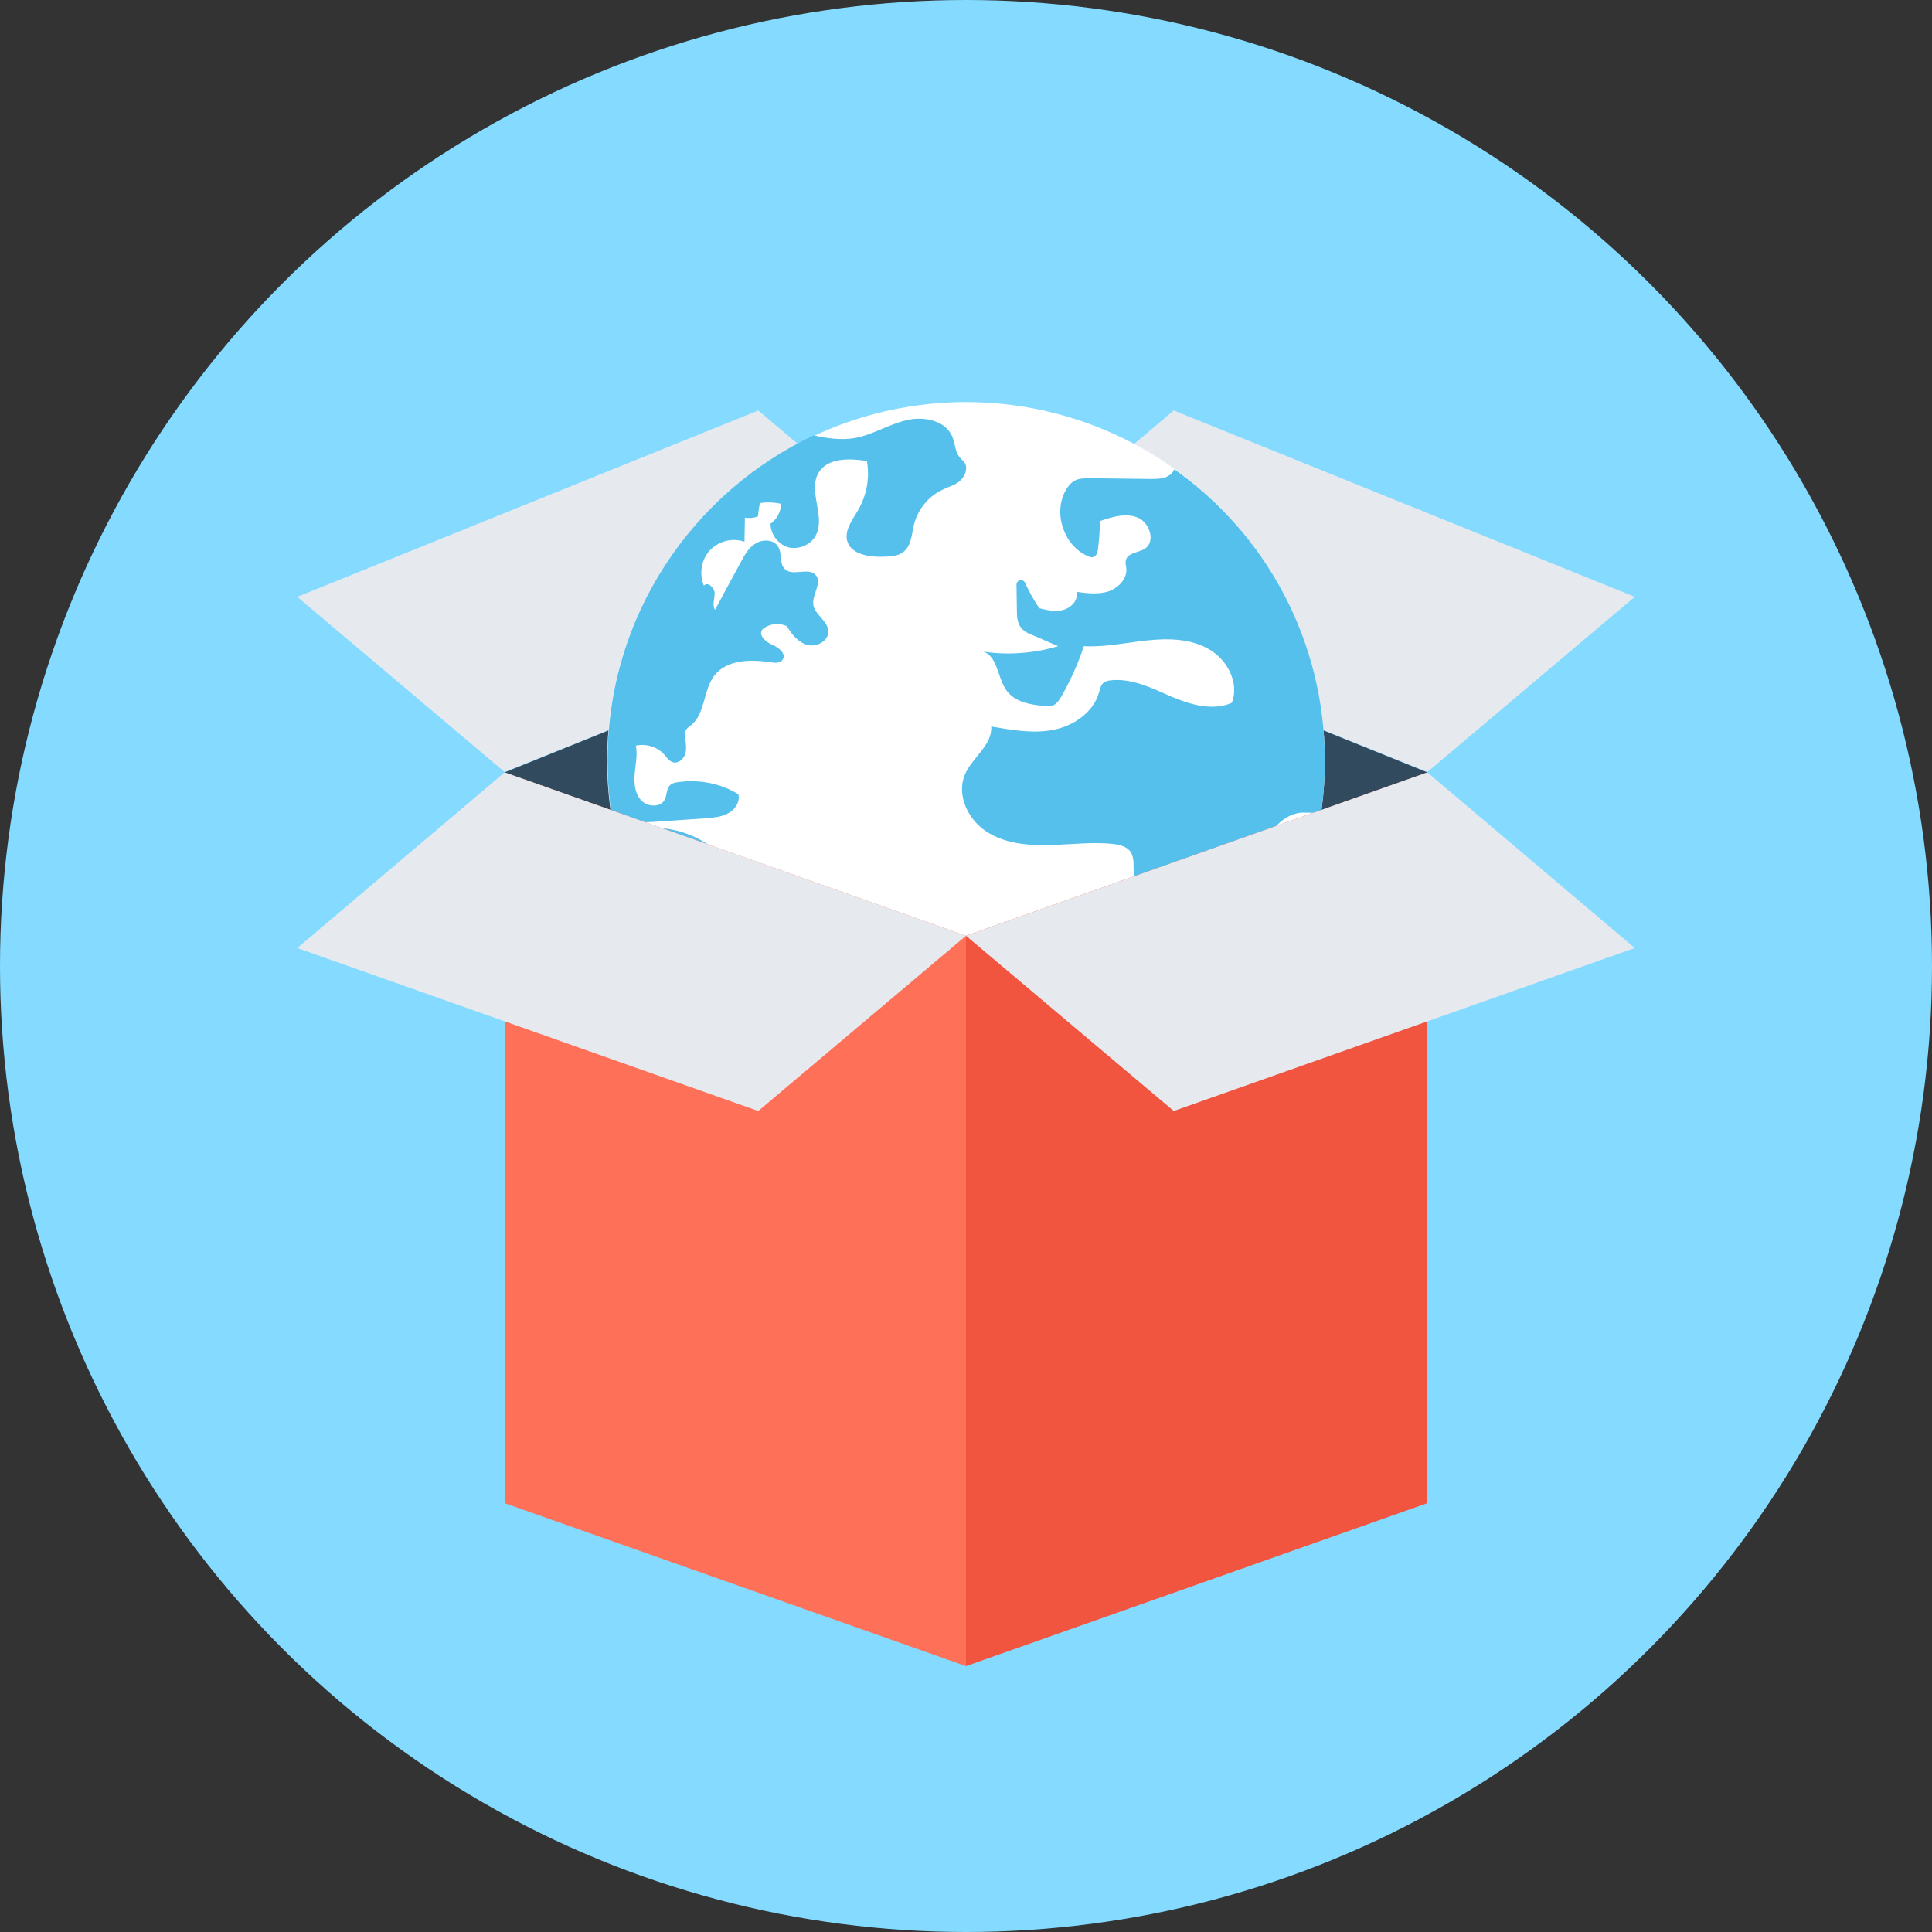
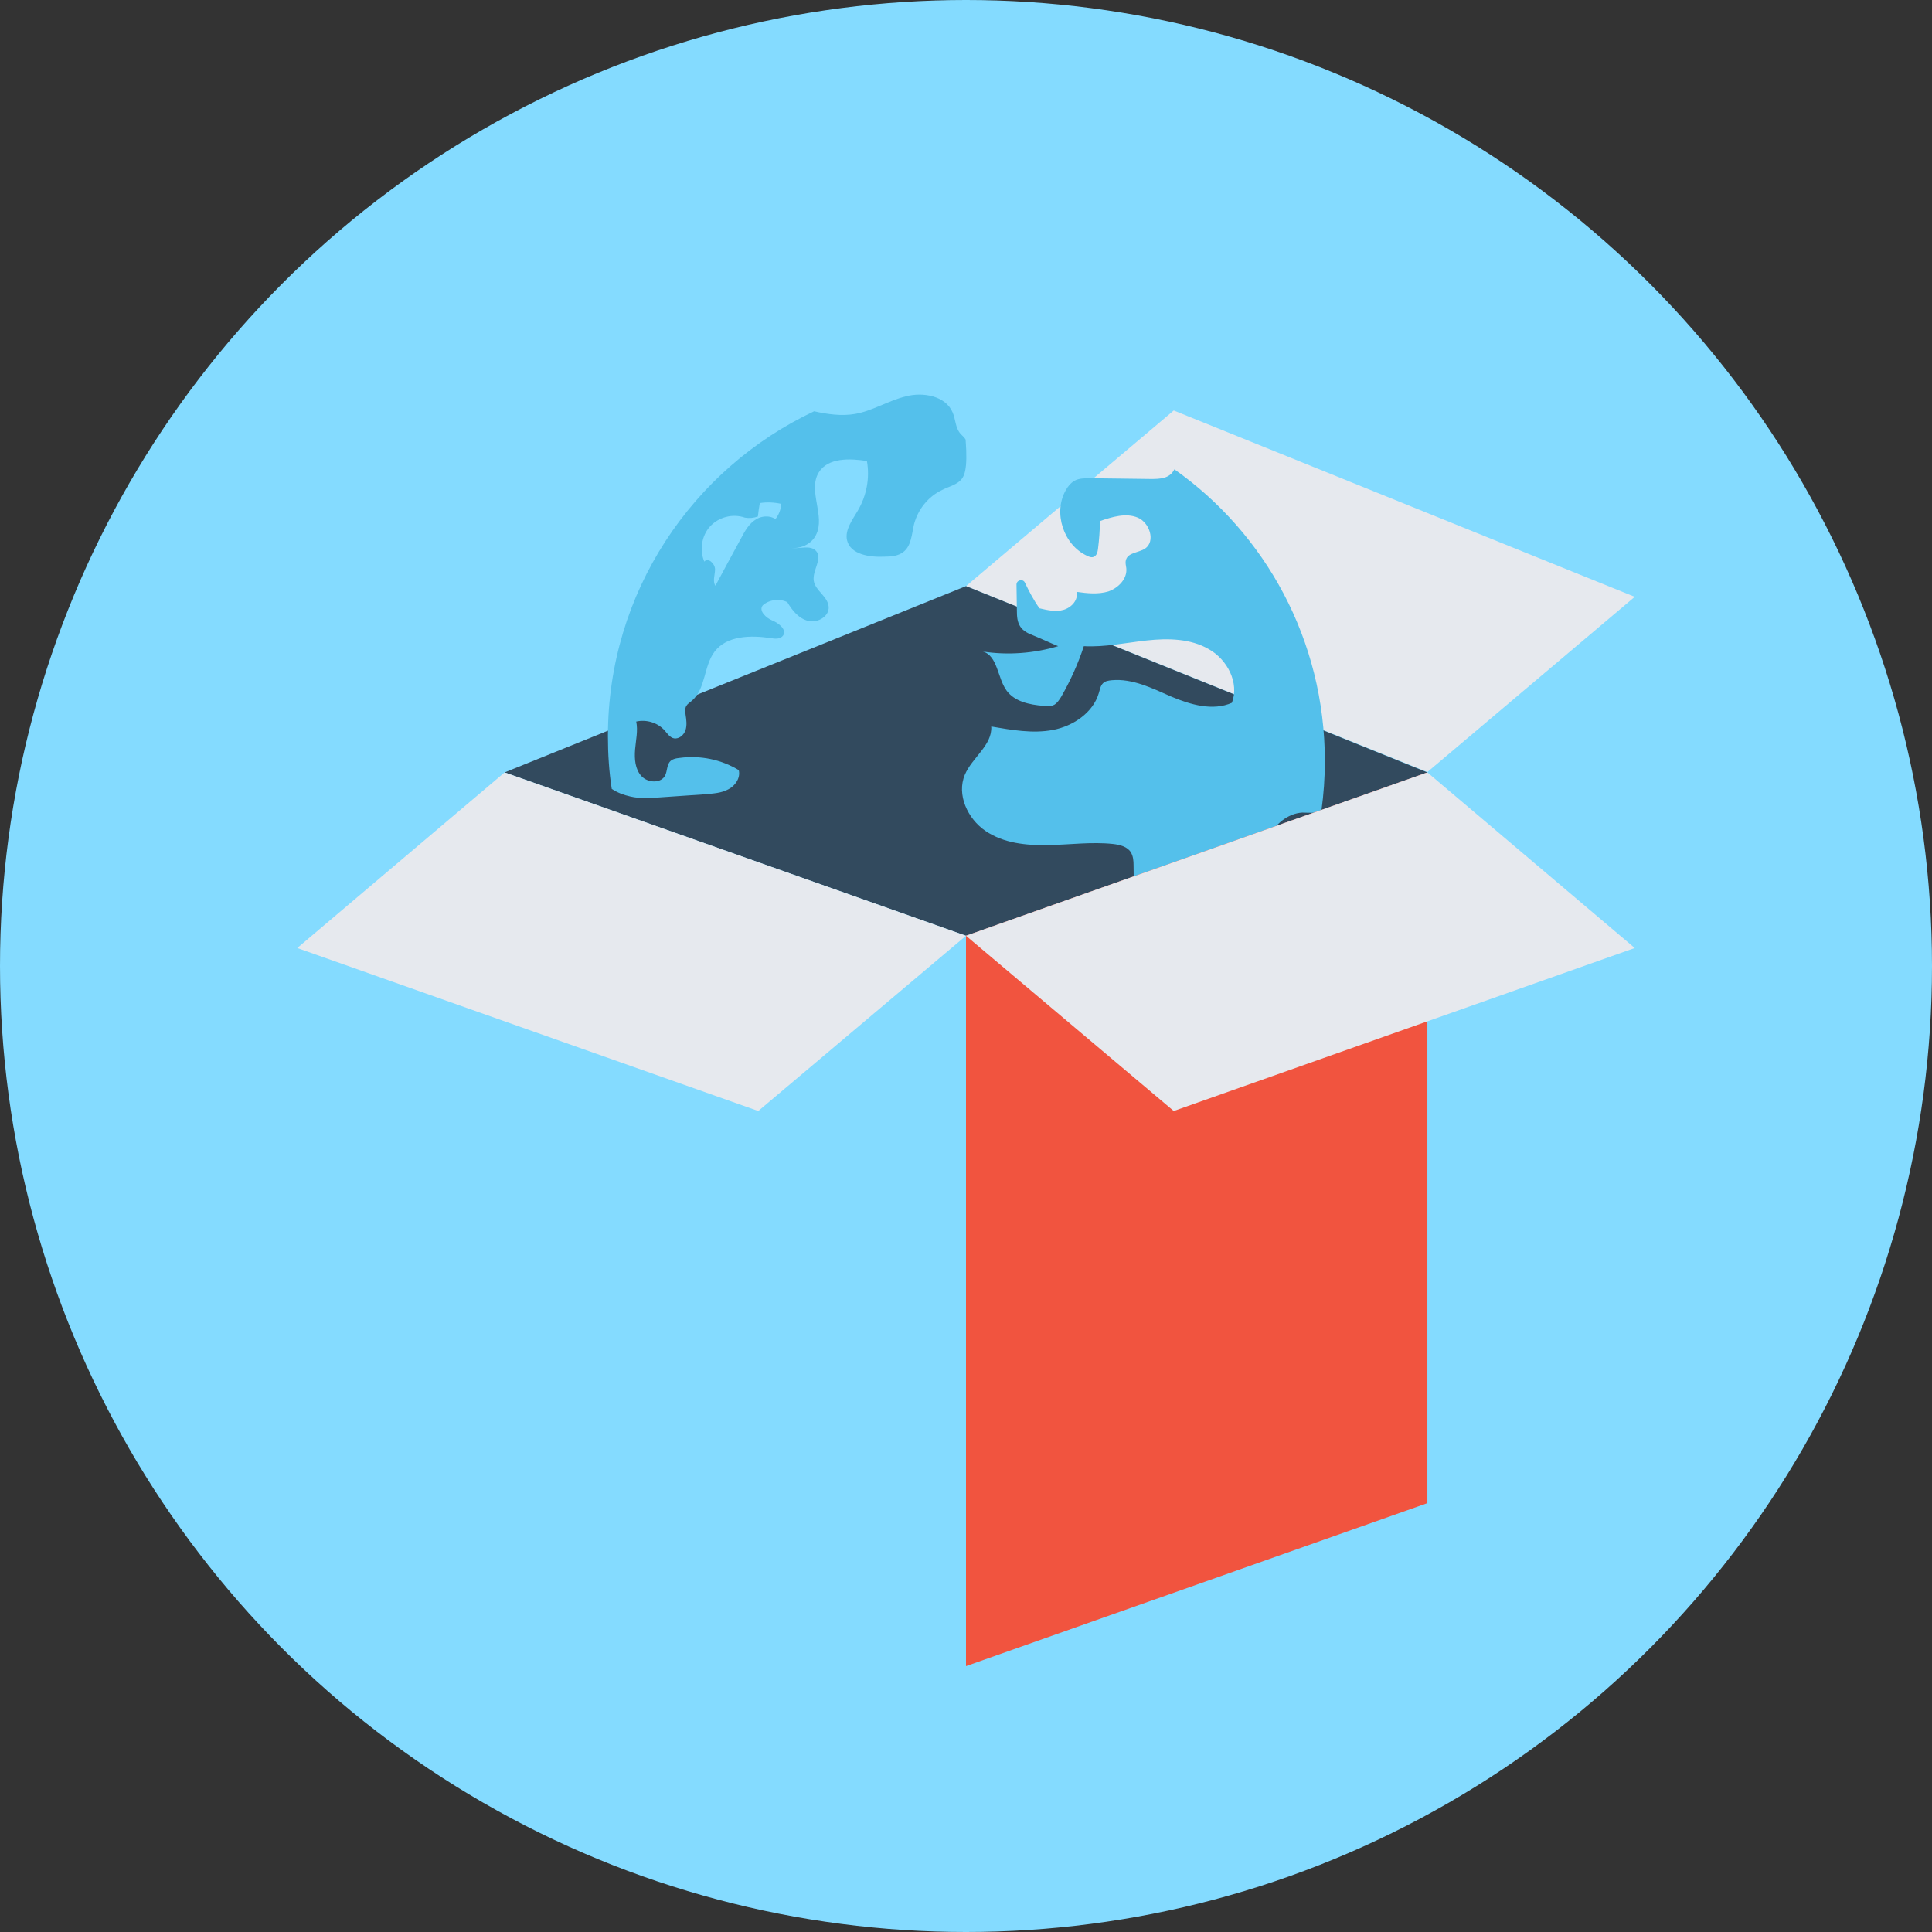
<svg xmlns="http://www.w3.org/2000/svg" version="1.1" id="Layer_1" x="0px" y="0px" viewBox="0 0 505 505" style="enable-background:new 0 0 505 505;" xml:space="preserve">
  <rect x="0" y="0" width="505" height="505" fill="#333333" stroke="none" />
  <circle style="fill:#84DBFF;" cx="252.5" cy="252.5" r="252.5" />
  <g>
    <polygon style="fill:#E6E9EE;" points="306.8,107.3 427.3,156 373.1,201.8 252.5,153.2  " />
-     <polygon style="fill:#E6E9EE;" points="198.2,107.3 77.7,156 131.9,201.8 252.5,153.2  " />
  </g>
  <polygon style="fill:#324A5E;" points="373.1,201.9 252.5,244.6 131.9,201.9 252.5,153.2 " />
-   <circle style="fill:#FFFFFF;" cx="252.5" cy="198.9" r="93.8" />
  <g>
    <path style="fill:#54C0EB;" d="M346.3,198.9c0,4.4-0.3,8.7-0.9,13c-1.4,0.8-3.3,0.5-5,0.5c-3.8,0.2-7.1,3.1-8.9,6.4   c-1.8,3.3-2.6,7.2-3.6,10.9c-3,11.1-8.5,21.6-16,30.4c-4.3,5-11.3,10-17.3,3.1c-1.7-2-2.5-4.6-2.4-7.2c0-2.8-0.8-5.9-0.1-8.7   c0.4-1.5,1.2-2.8,1.9-4.3c2.4-5.2,2.4-11.1,2.3-16.8c0-1.2-0.1-2.4-0.7-3.4c-0.9-1.5-2.9-2-4.7-2.2c-5.6-0.6-11.3,0.2-17,0.3   s-11.6-0.5-16.3-3.7c-4.7-3.2-7.6-9.5-5.4-14.7c1.9-4.5,7.2-7.7,6.9-12.6c5.3,0.9,10.8,1.9,16.1,0.9c5.3-1,10.5-4.5,12-9.6   c0.3-0.9,0.4-1.9,1.1-2.6c0.6-0.6,1.4-0.7,2.3-0.8c5.4-0.5,10.6,2.1,15.6,4.3c5,2.1,10.8,3.8,15.8,1.6c2-5.2-1.2-11.3-6-14   c-4.8-2.8-10.7-2.9-16.2-2.3c-5.5,0.6-11,1.8-16.5,1.5c-1.5,4.6-3.5,9-5.9,13.2c-0.5,0.8-1,1.6-1.8,2.1c-0.9,0.5-1.9,0.4-2.9,0.3   c-3.6-0.3-7.5-1.1-9.6-4c-2.4-3.3-2.3-9.1-6.2-10.2c6.5,1,13.3,0.5,19.7-1.4c-2.2-0.9-4.3-1.9-6.5-2.8c-1.3-0.5-2.6-1.1-3.4-2.3   s-0.9-2.7-0.9-4.1l-0.1-6.9c0-1.2,1.7-1.6,2.2-0.5c1.1,2.3,2.3,4.6,3.8,6.7c2.1,0.5,4.3,1,6.3,0.4c2.1-0.6,3.9-2.6,3.4-4.7   c2.8,0.4,5.6,0.7,8.3-0.1c2.6-0.9,5-3.3,4.7-6.1c-0.1-0.7-0.3-1.4-0.1-2.1c0.5-2,3.3-1.9,5-3c2.8-1.9,1.2-6.8-1.9-8.1   s-6.7-0.2-9.9,0.9c0,2.4-0.2,4.9-0.5,7.3c-0.1,0.8-0.3,1.6-1,2c-0.6,0.3-1.2,0.1-1.8-0.2c-6.2-2.8-9-11.3-5.6-17.2   c0.5-0.9,1.2-1.8,2.2-2.4c1.2-0.7,2.7-0.7,4.2-0.7c5.3,0.1,10.6,0.1,15.9,0.2c2.3,0,4.8-0.1,6-2.4c0,0,0-0.1,0.1-0.1   C330.7,139.4,346.3,167.3,346.3,198.9z" />
-     <path style="fill:#54C0EB;" d="M250.8,125.8c-1.3,1.1-3.1,1.5-4.6,2.3c-3.6,1.7-6.3,5.1-7.3,9c-0.6,2.6-0.7,5.6-2.8,7.2   c-1.3,1-3.1,1.2-4.8,1.2c-3.9,0.2-9-0.5-9.9-4.3c-0.6-2.7,1.4-5.3,2.8-7.7c2.3-3.9,3.2-8.5,2.4-13c-4.5-0.7-10.2-0.9-12.6,3   c-2.9,4.8,1.8,11.4-0.7,16.3c-1.2,2.5-4.3,3.9-7.1,3.3c-2.7-0.7-4.8-3.4-4.8-6.2c1.7-1.2,2.7-3.2,2.8-5.2c-1.8-0.4-3.8-0.5-5.6-0.2   c-0.2,1.2-0.4,2.4-0.5,3.5c-1.1,0.4-2.3,0.5-3.4,0.3c0,2.1-0.1,4.2-0.1,6.3c-3.1-1.1-6.8-0.2-9.1,2.3c-2.2,2.4-2.8,6.2-1.5,9.2   c0.9-1.2,2.8,0.5,2.8,2s-0.7,3.1,0.1,4.3c2.2-4.1,4.4-8.2,6.7-12.4c1-1.9,2.1-3.9,4-5c1.8-1.1,4.7-1,5.8,0.9   c1.1,1.8,0.2,4.4,1.8,5.9c2.1,1.9,6.1-0.6,8,1.5c1.8,2-1,5.1-0.6,7.8c0.4,2.6,3.7,4.1,3.9,6.8c0.2,2.5-2.9,4.3-5.3,3.7   c-2.5-0.6-4.2-2.7-5.5-4.9c-2-1-4.7-0.7-6.4,0.8c-1.2,1.4,0.8,3.3,2.5,4s3.8,2.4,2.8,3.9c-0.7,1-2.1,0.9-3.2,0.7   c-5.2-0.8-11.5-0.7-14.7,3.5c-2.9,3.8-2.3,9.8-6,12.9c-0.5,0.4-1.1,0.8-1.4,1.3c-0.4,0.7-0.3,1.5-0.2,2.3c0.2,1.3,0.4,2.7,0,4   s-1.7,2.4-3,2.2c-1.1-0.2-1.8-1.3-2.5-2.1c-1.8-2-4.7-2.9-7.4-2.3c0.5,2.4-0.1,4.9-0.3,7.3c-0.2,2.5,0,5.2,1.7,7s5.2,1.9,6.2-0.3   c0.5-1.1,0.4-2.4,1.1-3.4c0.6-0.8,1.7-1,2.7-1.1c5.3-0.7,10.8,0.4,15.4,3.2c0.5,2-0.9,4.1-2.7,5c-1.8,1-3.9,1.1-6,1.3   c-3.9,0.3-7.7,0.5-11.6,0.8c-2.7,0.2-5.4,0.4-8-0.2c-1.8-0.4-3.4-1-4.9-2c-0.7-4.5-1-9.1-1-13.8c0-37.6,22.1-69.9,53.9-84.9   c3.5,0.8,7.2,1.3,10.7,0.7c4.6-0.8,8.7-3.5,13.3-4.6c4.5-1.2,10.4-0.1,12.2,4.2c0.8,1.8,0.7,4,2,5.5c0.5,0.6,1.1,1,1.4,1.6   C253,122.8,252.1,124.7,250.8,125.8z" />
-     <path style="fill:#54C0EB;" d="M232.8,251.2c-2.5,3.5,1.6,8.3,0.9,12.6c-0.5,3.1-3.5,5.1-6,6.9c-5.4,4-10,9.6-12.1,15.9   c-4.4-1.6-8.7-3.5-12.8-5.7c-0.3-2-0.3-4.1,0-6.1c0.3-1.9,0.9-4.1-0.2-5.8c-0.7-1-1.8-1.6-3-2.1c-4.3-1.8-8.8-3-12.8-5.3   c-4-2.2-7.7-5.7-8.7-10.3c-0.6-3-0.3-6.6-2.8-8.4c-2.6-1.9-6.6-0.4-9.2-2.3c-1-0.7-1.7-1.9-2.2-3c-2.4-5.2-2.9-11.1-1.6-16.7   c0.2-1,0.6-2.1,1.4-2.8c0.8-0.8,1.9-1.1,3-1.3c9.8-1.9,20.6,3,25.7,11.6c1,1.8,1.9,3.7,3.5,5.1c1.6,1.4,3.6,1.9,5.6,2.5   c11.5,3.1,23,6.2,34.4,9.3c0.8,0.9,0.3,2.4-0.6,3.3C234.6,249.6,233.5,250.2,232.8,251.2z" />
+     <path style="fill:#54C0EB;" d="M250.8,125.8c-1.3,1.1-3.1,1.5-4.6,2.3c-3.6,1.7-6.3,5.1-7.3,9c-0.6,2.6-0.7,5.6-2.8,7.2   c-1.3,1-3.1,1.2-4.8,1.2c-3.9,0.2-9-0.5-9.9-4.3c-0.6-2.7,1.4-5.3,2.8-7.7c2.3-3.9,3.2-8.5,2.4-13c-4.5-0.7-10.2-0.9-12.6,3   c-2.9,4.8,1.8,11.4-0.7,16.3c-1.2,2.5-4.3,3.9-7.1,3.3c-2.7-0.7-4.8-3.4-4.8-6.2c1.7-1.2,2.7-3.2,2.8-5.2c-1.8-0.4-3.8-0.5-5.6-0.2   c-0.2,1.2-0.4,2.4-0.5,3.5c-1.1,0.4-2.3,0.5-3.4,0.3c-3.1-1.1-6.8-0.2-9.1,2.3c-2.2,2.4-2.8,6.2-1.5,9.2   c0.9-1.2,2.8,0.5,2.8,2s-0.7,3.1,0.1,4.3c2.2-4.1,4.4-8.2,6.7-12.4c1-1.9,2.1-3.9,4-5c1.8-1.1,4.7-1,5.8,0.9   c1.1,1.8,0.2,4.4,1.8,5.9c2.1,1.9,6.1-0.6,8,1.5c1.8,2-1,5.1-0.6,7.8c0.4,2.6,3.7,4.1,3.9,6.8c0.2,2.5-2.9,4.3-5.3,3.7   c-2.5-0.6-4.2-2.7-5.5-4.9c-2-1-4.7-0.7-6.4,0.8c-1.2,1.4,0.8,3.3,2.5,4s3.8,2.4,2.8,3.9c-0.7,1-2.1,0.9-3.2,0.7   c-5.2-0.8-11.5-0.7-14.7,3.5c-2.9,3.8-2.3,9.8-6,12.9c-0.5,0.4-1.1,0.8-1.4,1.3c-0.4,0.7-0.3,1.5-0.2,2.3c0.2,1.3,0.4,2.7,0,4   s-1.7,2.4-3,2.2c-1.1-0.2-1.8-1.3-2.5-2.1c-1.8-2-4.7-2.9-7.4-2.3c0.5,2.4-0.1,4.9-0.3,7.3c-0.2,2.5,0,5.2,1.7,7s5.2,1.9,6.2-0.3   c0.5-1.1,0.4-2.4,1.1-3.4c0.6-0.8,1.7-1,2.7-1.1c5.3-0.7,10.8,0.4,15.4,3.2c0.5,2-0.9,4.1-2.7,5c-1.8,1-3.9,1.1-6,1.3   c-3.9,0.3-7.7,0.5-11.6,0.8c-2.7,0.2-5.4,0.4-8-0.2c-1.8-0.4-3.4-1-4.9-2c-0.7-4.5-1-9.1-1-13.8c0-37.6,22.1-69.9,53.9-84.9   c3.5,0.8,7.2,1.3,10.7,0.7c4.6-0.8,8.7-3.5,13.3-4.6c4.5-1.2,10.4-0.1,12.2,4.2c0.8,1.8,0.7,4,2,5.5c0.5,0.6,1.1,1,1.4,1.6   C253,122.8,252.1,124.7,250.8,125.8z" />
  </g>
-   <polygon style="fill:#FF7058;" points="252.5,435.5 131.9,392.9 131.9,201.9 252.5,244.6 " />
  <polygon style="fill:#F1543F;" points="252.5,435.5 373.1,392.9 373.1,201.9 252.5,244.6 " />
  <g>
    <polygon style="fill:#E6E9EE;" points="306.8,290.4 427.3,247.8 373.1,201.9 252.5,244.6  " />
    <polygon style="fill:#E6E9EE;" points="198.2,290.4 77.7,247.8 131.9,201.9 252.5,244.6  " />
  </g>
  <g>
</g>
  <g>
</g>
  <g>
</g>
  <g>
</g>
  <g>
</g>
  <g>
</g>
  <g>
</g>
  <g>
</g>
  <g>
</g>
  <g>
</g>
  <g>
</g>
  <g>
</g>
  <g>
</g>
  <g>
</g>
  <g>
</g>
</svg>